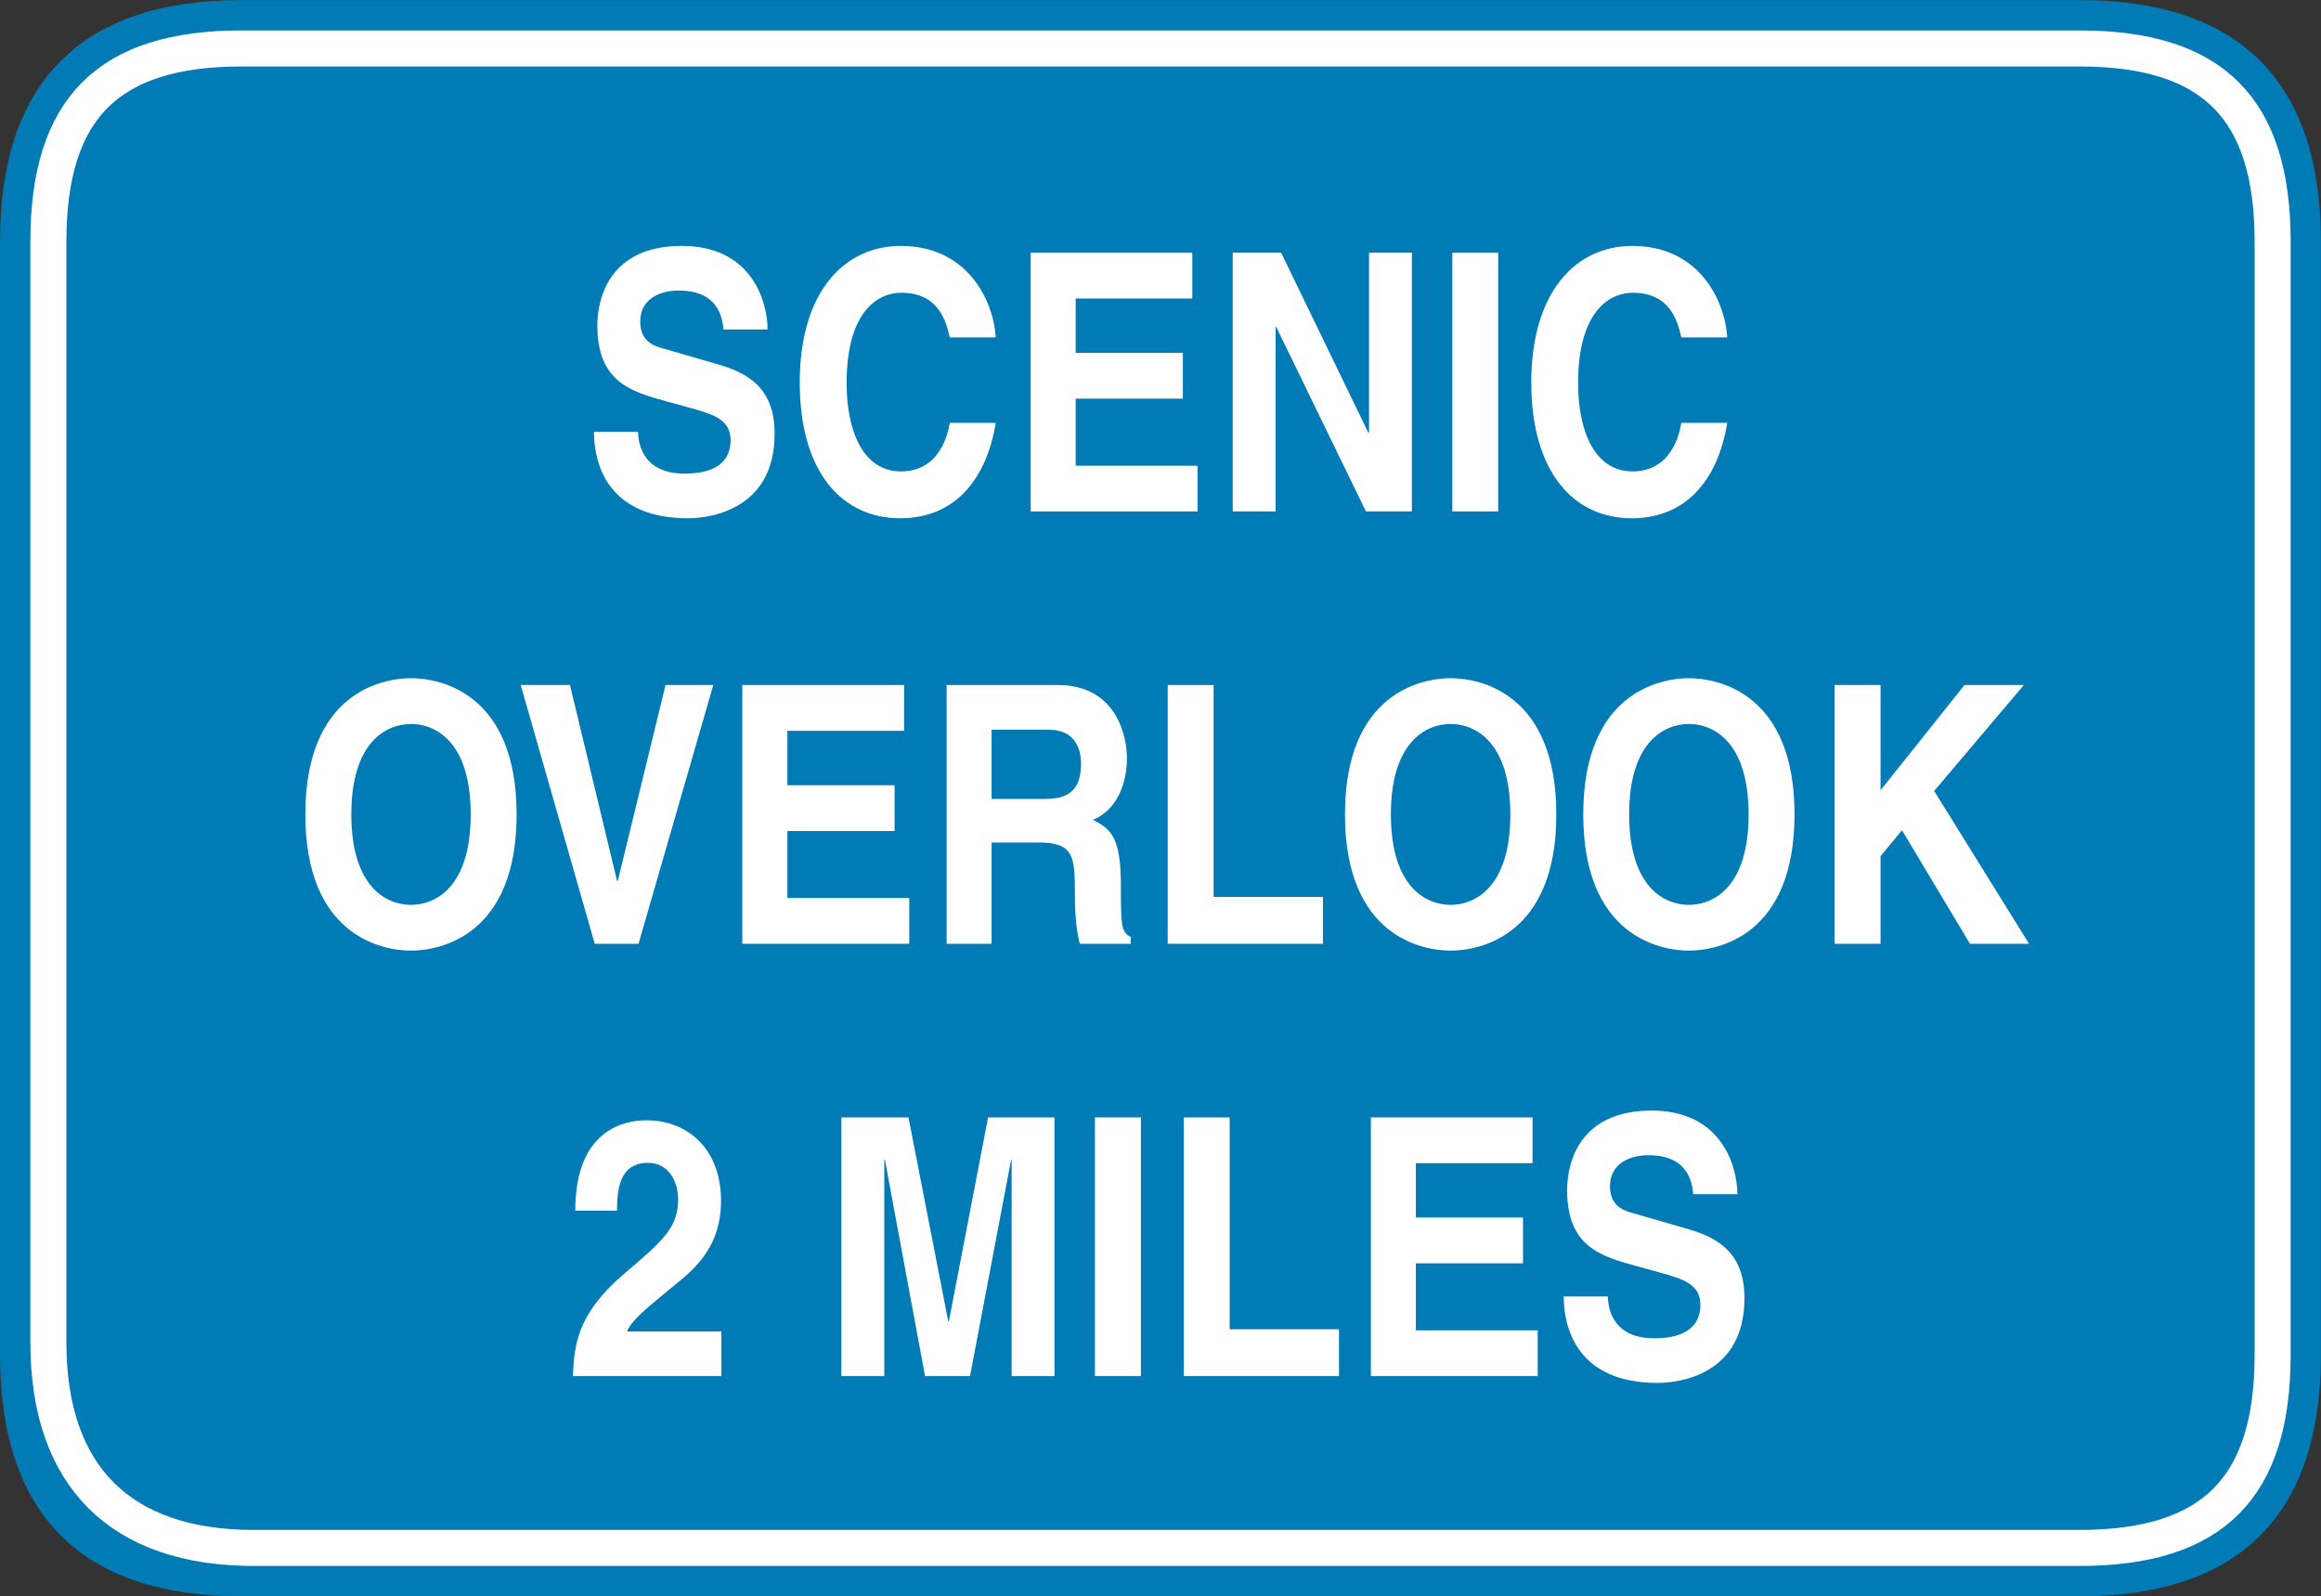
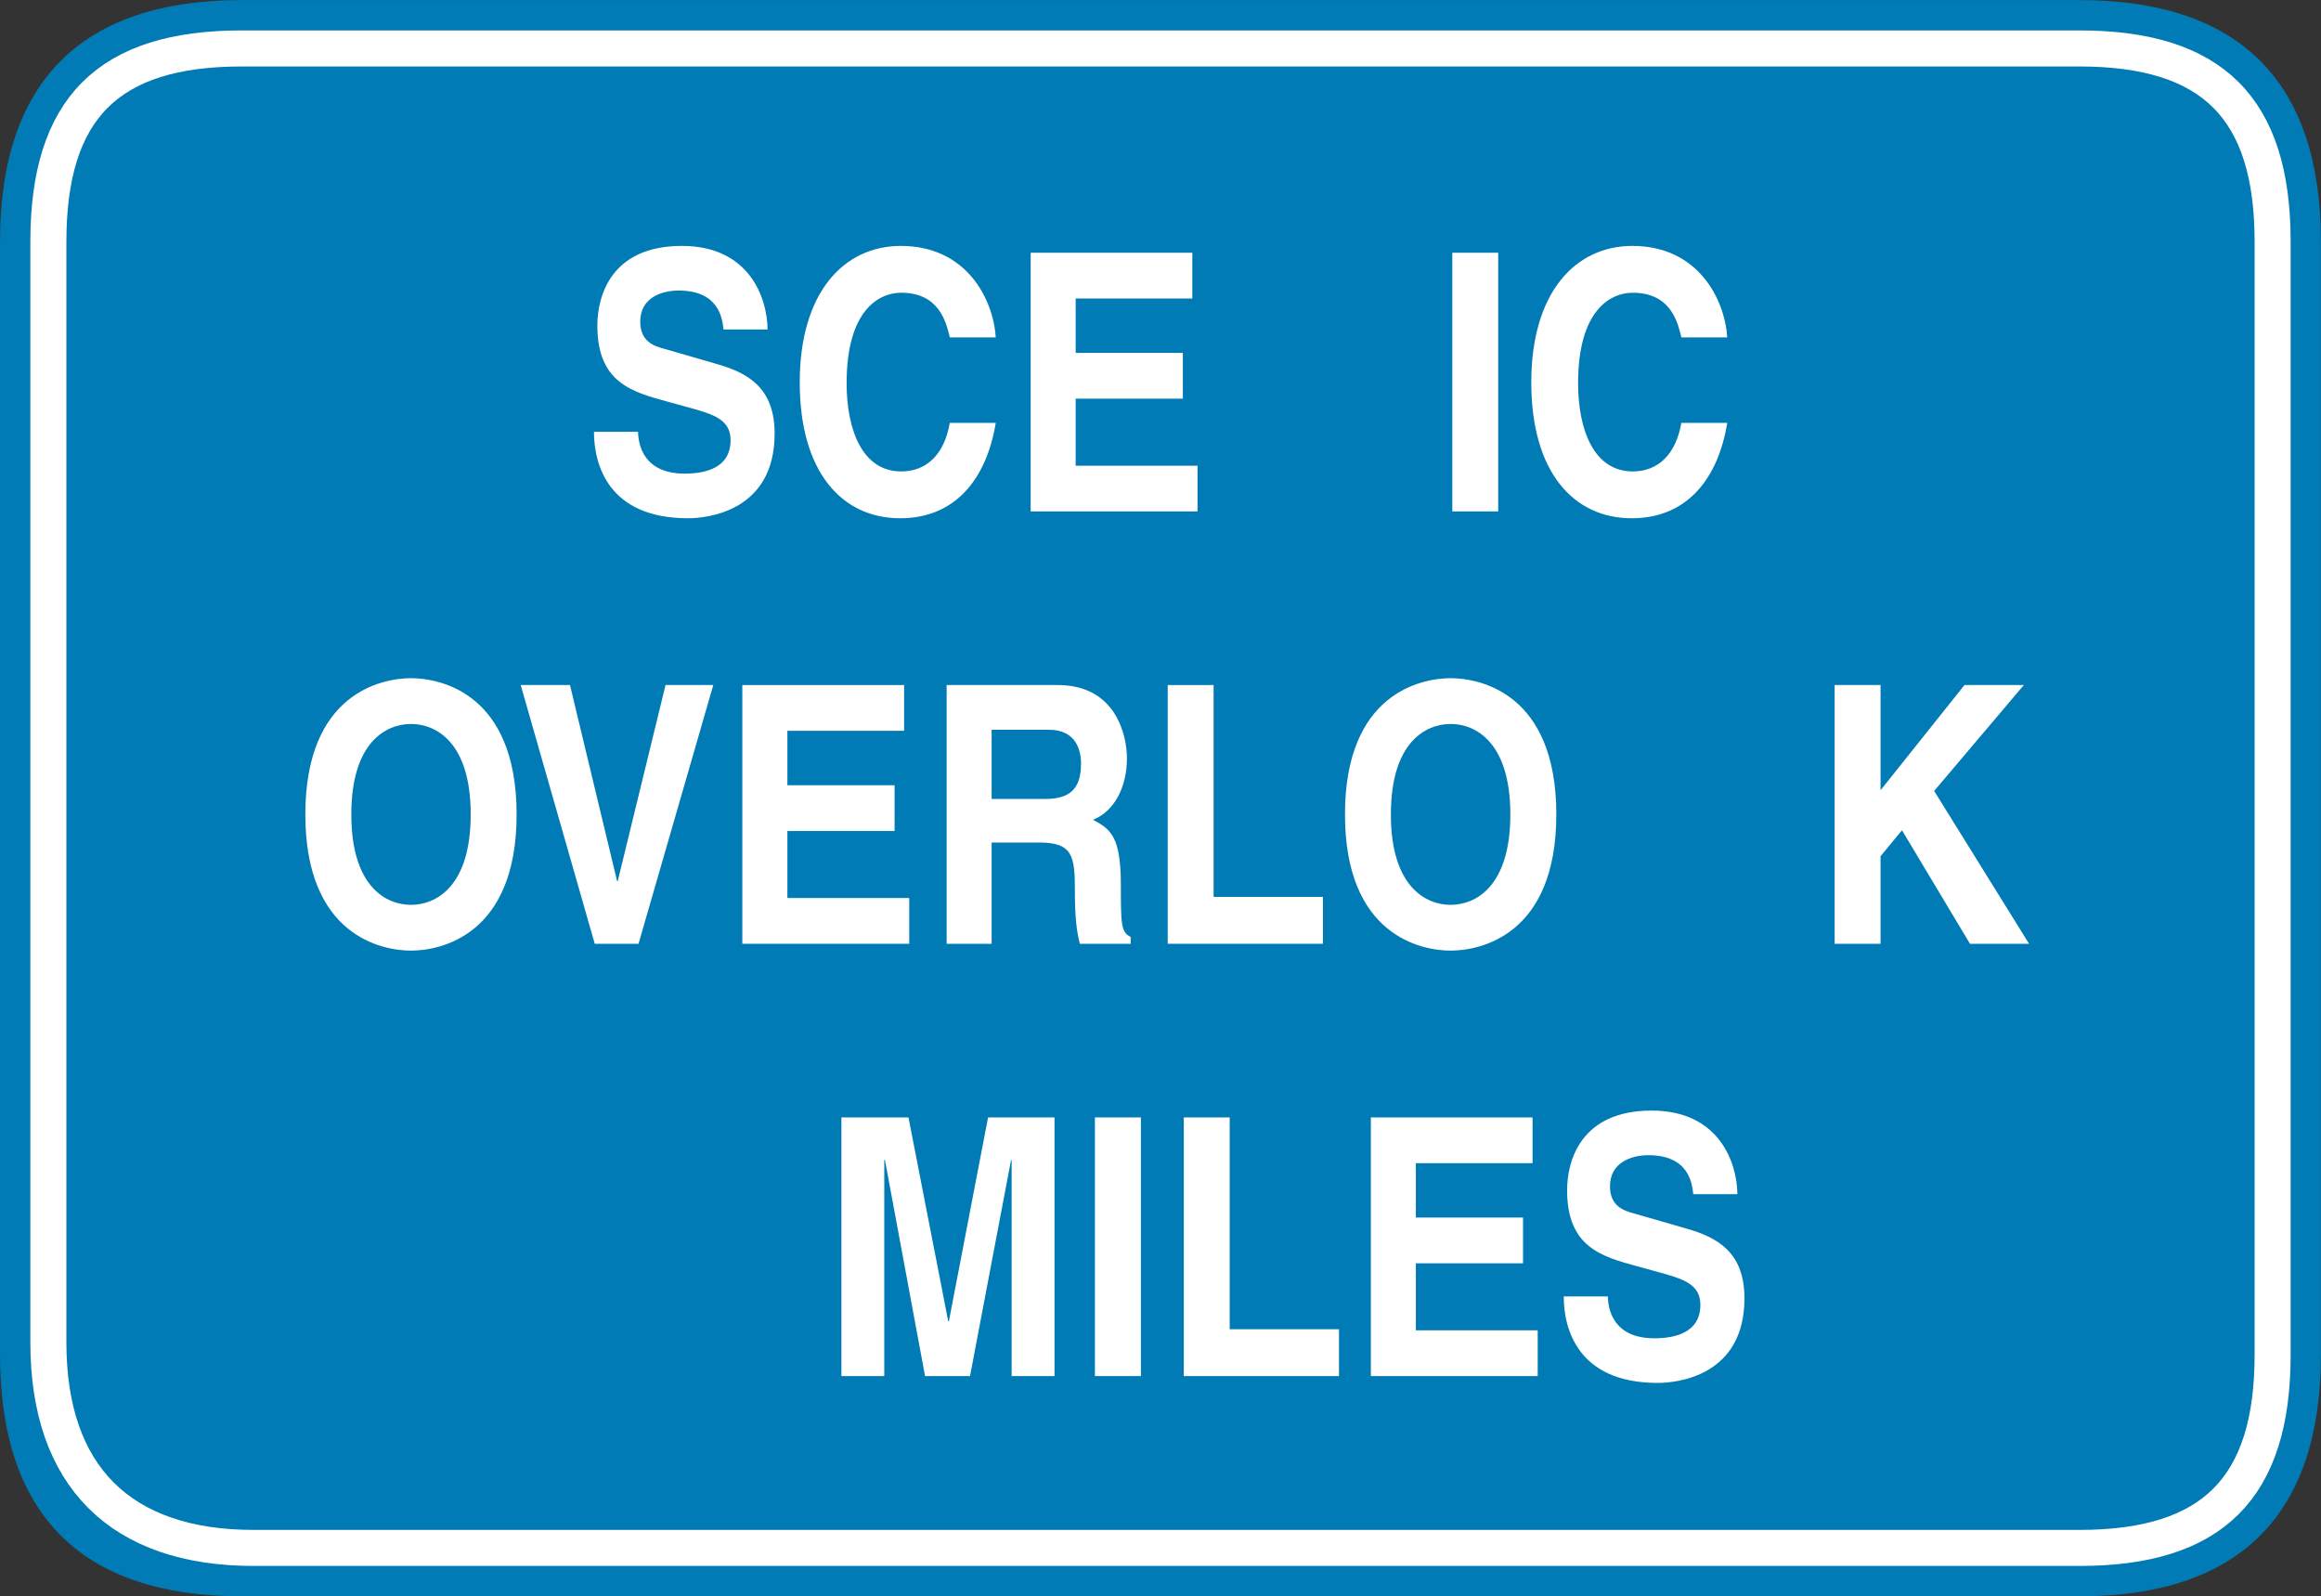
<svg xmlns="http://www.w3.org/2000/svg" width="128.57pt" height="88.42pt" viewBox="0 0 128.57 88.42" version="1.1">
  <rect x="0" y="0" width="128.57" height="88.42" fill="#333333" stroke="none" />
  <g id="surface1">
    <path style=" stroke:none;fill-rule:nonzero;fill:rgb(0%,48.199%,70.999%);fill-opacity:1;" d="M 13.391 0.004 L 115.18 0.004 C 124.055 0.004 128.566 4.516 128.566 13.395 L 128.566 75.031 C 128.566 83.906 124.055 88.422 115.18 88.422 L 13.391 88.422 C 4.516 88.422 0 83.906 0 75.031 L 0 13.395 C 0 4.516 4.516 0.004 13.391 0.004 " />
    <path style=" stroke:none;fill-rule:nonzero;fill:rgb(0%,48.199%,70.999%);fill-opacity:1;" d="M 13.387 2.684 L 115.184 2.684 C 122.578 2.684 125.891 5.996 125.891 13.387 L 125.891 75.035 C 125.891 82.43 122.578 85.742 115.184 85.742 L 14.055 85.742 C 6.664 85.742 2.68 81.758 2.68 74.367 L 2.68 13.387 C 2.68 5.996 5.992 2.684 13.387 2.684 " />
    <path style="fill:none;stroke-width:19.96;stroke-linecap:butt;stroke-linejoin:miter;stroke:rgb(100%,100%,100%);stroke-opacity:1;stroke-miterlimit:3.864;" d="M 133.867 857.364 L 1151.836 857.364 C 1225.781 857.364 1258.906 824.239 1258.906 750.333 L 1258.906 133.848 C 1258.906 59.903 1225.781 26.778 1151.836 26.778 L 140.547 26.778 C 66.641 26.778 26.797 66.622 26.797 140.528 L 26.797 750.333 C 26.797 824.239 59.922 857.364 133.867 857.364 Z M 133.867 857.364 " transform="matrix(0.1,0,0,-0.1,0,88.42)" />
    <path style=" stroke:none;fill-rule:nonzero;fill:rgb(100%,100%,100%);fill-opacity:1;" d="M 35.344 23.918 C 35.363 24.715 35.703 26.234 37.926 26.234 C 39.129 26.234 40.469 25.895 40.469 24.379 C 40.469 23.258 39.551 22.961 38.266 22.602 L 36.957 22.242 C 34.988 21.703 33.09 21.184 33.09 18.031 C 33.09 16.434 33.82 13.621 37.773 13.621 C 41.504 13.621 42.504 16.496 42.52 18.25 L 40.078 18.25 C 40.012 17.613 39.809 16.094 37.586 16.094 C 36.617 16.094 35.465 16.516 35.465 17.812 C 35.465 18.93 36.246 19.168 36.754 19.309 L 39.723 20.168 C 41.383 20.645 42.91 21.445 42.91 24.016 C 42.91 28.328 39.18 28.707 38.109 28.707 C 33.668 28.707 32.902 25.695 32.902 23.918 L 35.344 23.918 " />
    <path style=" stroke:none;fill-rule:nonzero;fill:rgb(100%,100%,100%);fill-opacity:1;" d="M 52.613 18.688 C 52.41 17.832 52.02 16.215 49.918 16.215 C 48.695 16.215 46.898 17.172 46.898 21.223 C 46.898 23.797 47.762 26.113 49.918 26.113 C 51.328 26.113 52.309 25.176 52.613 23.422 L 55.16 23.422 C 54.648 26.531 52.918 28.707 49.867 28.707 C 46.625 28.707 44.301 26.133 44.301 21.184 C 44.301 16.176 46.762 13.621 49.902 13.621 C 53.547 13.621 55.023 16.574 55.16 18.688 L 52.613 18.688 " />
    <path style=" stroke:none;fill-rule:nonzero;fill:rgb(100%,100%,100%);fill-opacity:1;" d="M 66.047 16.535 L 59.586 16.535 L 59.586 19.547 L 65.523 19.547 L 65.523 22.082 L 59.586 22.082 L 59.586 25.797 L 66.336 25.797 L 66.336 28.328 L 57.094 28.328 L 57.094 14 L 66.047 14 L 66.047 16.535 " />
-     <path style=" stroke:none;fill-rule:nonzero;fill:rgb(100%,100%,100%);fill-opacity:1;" d="M 75.836 14 L 78.211 14 L 78.211 28.328 L 75.664 28.328 L 70.695 18.109 L 70.66 18.109 L 70.66 28.328 L 68.285 28.328 L 68.285 14 L 70.969 14 L 75.801 23.977 L 75.836 23.977 L 75.836 14 " />
    <path style=" stroke:none;fill-rule:nonzero;fill:rgb(100%,100%,100%);fill-opacity:1;" d="M 80.449 28.328 L 82.992 28.328 L 82.992 14 L 80.449 14 L 80.449 28.328 " />
    <path style=" stroke:none;fill-rule:nonzero;fill:rgb(100%,100%,100%);fill-opacity:1;" d="M 93.137 18.688 C 92.934 17.832 92.543 16.215 90.441 16.215 C 89.219 16.215 87.418 17.172 87.418 21.223 C 87.418 23.797 88.285 26.113 90.441 26.113 C 91.848 26.113 92.832 25.176 93.137 23.422 L 95.68 23.422 C 95.172 26.531 93.441 28.707 90.391 28.707 C 87.152 28.707 84.824 26.133 84.824 21.184 C 84.824 16.176 87.285 13.621 90.422 13.621 C 94.07 13.621 95.543 16.574 95.68 18.688 L 93.137 18.688 " />
    <path style=" stroke:none;fill-rule:nonzero;fill:rgb(100%,100%,100%);fill-opacity:1;" d="M 19.461 45.113 C 19.461 41.102 21.395 40.102 22.766 40.102 C 24.141 40.102 26.074 41.102 26.074 45.113 C 26.074 49.121 24.141 50.121 22.766 50.121 C 21.395 50.121 19.461 49.121 19.461 45.113 Z M 16.914 45.113 C 16.914 51.836 21.156 52.656 22.766 52.656 C 24.379 52.656 28.617 51.836 28.617 45.113 C 28.617 38.387 24.379 37.566 22.766 37.566 C 21.156 37.566 16.914 38.387 16.914 45.113 " />
    <path style=" stroke:none;fill-rule:nonzero;fill:rgb(100%,100%,100%);fill-opacity:1;" d="M 36.867 37.945 L 39.512 37.945 L 35.371 52.277 L 32.945 52.277 L 28.844 37.945 L 31.574 37.945 L 34.184 48.805 L 34.219 48.805 L 36.867 37.945 " />
    <path style=" stroke:none;fill-rule:nonzero;fill:rgb(100%,100%,100%);fill-opacity:1;" d="M 50.082 40.48 L 43.617 40.48 L 43.617 43.496 L 49.555 43.496 L 49.555 46.031 L 43.617 46.031 L 43.617 49.742 L 50.367 49.742 L 50.367 52.277 L 41.121 52.277 L 41.121 37.945 L 50.082 37.945 L 50.082 40.48 " />
    <path style=" stroke:none;fill-rule:nonzero;fill:rgb(100%,100%,100%);fill-opacity:1;" d="M 54.93 44.254 L 54.93 40.422 L 58.102 40.422 C 59.594 40.422 59.883 41.539 59.883 42.297 C 59.883 43.715 59.238 44.254 57.914 44.254 Z M 52.438 52.277 L 54.93 52.277 L 54.93 46.668 L 57.559 46.668 C 59.441 46.668 59.543 47.426 59.543 49.383 C 59.543 50.859 59.645 51.598 59.816 52.277 L 62.633 52.277 L 62.633 51.895 C 62.09 51.656 62.09 51.137 62.09 49.043 C 62.09 46.371 61.547 45.93 60.543 45.41 C 61.75 44.93 62.426 43.574 62.426 42 C 62.426 40.762 61.836 37.945 58.594 37.945 L 52.438 37.945 L 52.438 52.277 " />
    <path style=" stroke:none;fill-rule:nonzero;fill:rgb(100%,100%,100%);fill-opacity:1;" d="M 67.227 49.68 L 73.285 49.68 L 73.285 52.277 L 64.684 52.277 L 64.684 37.945 L 67.227 37.945 L 67.227 49.68 " />
    <path style=" stroke:none;fill-rule:nonzero;fill:rgb(100%,100%,100%);fill-opacity:1;" d="M 77.047 45.113 C 77.047 41.102 78.984 40.102 80.355 40.102 C 81.73 40.102 83.664 41.102 83.664 45.113 C 83.664 49.121 81.73 50.121 80.355 50.121 C 78.984 50.121 77.047 49.121 77.047 45.113 Z M 74.504 45.113 C 74.504 51.836 78.746 52.656 80.355 52.656 C 81.969 52.656 86.211 51.836 86.211 45.113 C 86.211 38.387 81.969 37.566 80.355 37.566 C 78.746 37.566 74.504 38.387 74.504 45.113 " />
-     <path style=" stroke:none;fill-rule:nonzero;fill:rgb(100%,100%,100%);fill-opacity:1;" d="M 90.246 45.113 C 90.246 41.102 92.18 40.102 93.555 40.102 C 94.926 40.102 96.863 41.102 96.863 45.113 C 96.863 49.121 94.926 50.121 93.555 50.121 C 92.18 50.121 90.246 49.121 90.246 45.113 Z M 87.703 45.113 C 87.703 51.836 91.945 52.656 93.555 52.656 C 95.164 52.656 99.406 51.836 99.406 45.113 C 99.406 38.387 95.164 37.566 93.555 37.566 C 91.945 37.566 87.703 38.387 87.703 45.113 " />
    <path style=" stroke:none;fill-rule:nonzero;fill:rgb(100%,100%,100%);fill-opacity:1;" d="M 104.172 52.277 L 101.629 52.277 L 101.629 37.945 L 104.172 37.945 L 104.172 43.773 L 108.82 37.945 L 112.109 37.945 L 107.141 43.812 L 112.398 52.277 L 109.125 52.277 L 105.359 45.988 L 104.172 47.426 L 104.172 52.277 " />
-     <path style=" stroke:none;fill-rule:nonzero;fill:rgb(100%,100%,100%);fill-opacity:1;" d="M 31.867 67.062 C 31.867 62.453 34.734 62.055 35.805 62.055 C 38.109 62.055 39.941 63.648 39.941 66.523 C 39.941 68.961 38.602 70.195 37.434 71.133 C 35.84 72.453 35.008 73.09 34.734 73.75 L 39.961 73.75 L 39.961 76.223 L 31.734 76.223 C 31.816 74.566 31.918 72.832 34.531 70.594 C 36.703 68.738 37.566 68.02 37.566 66.422 C 37.566 65.488 37.059 64.41 35.906 64.41 C 34.242 64.41 34.191 66.027 34.176 67.062 L 31.867 67.062 " />
    <path style=" stroke:none;fill-rule:nonzero;fill:rgb(100%,100%,100%);fill-opacity:1;" d="M 58.414 76.223 L 56.039 76.223 L 56.039 64.25 L 56.008 64.25 L 53.734 76.223 L 51.242 76.223 L 49.02 64.25 L 48.984 64.25 L 48.984 76.223 L 46.609 76.223 L 46.609 61.895 L 50.324 61.895 L 52.527 73.188 L 52.562 73.188 L 54.734 61.895 L 58.414 61.895 L 58.414 76.223 " />
    <path style=" stroke:none;fill-rule:nonzero;fill:rgb(100%,100%,100%);fill-opacity:1;" d="M 60.652 76.223 L 63.199 76.223 L 63.199 61.895 L 60.652 61.895 L 60.652 76.223 " />
    <path style=" stroke:none;fill-rule:nonzero;fill:rgb(100%,100%,100%);fill-opacity:1;" d="M 68.117 73.629 L 74.172 73.629 L 74.172 76.223 L 65.574 76.223 L 65.574 61.895 L 68.117 61.895 L 68.117 73.629 " />
    <path style=" stroke:none;fill-rule:nonzero;fill:rgb(100%,100%,100%);fill-opacity:1;" d="M 84.895 64.43 L 78.43 64.43 L 78.43 67.441 L 84.367 67.441 L 84.367 69.977 L 78.43 69.977 L 78.43 73.688 L 85.18 73.688 L 85.18 76.223 L 75.938 76.223 L 75.938 61.895 L 84.895 61.895 L 84.895 64.43 " />
    <path style=" stroke:none;fill-rule:nonzero;fill:rgb(100%,100%,100%);fill-opacity:1;" d="M 89.066 71.812 C 89.082 72.613 89.422 74.129 91.645 74.129 C 92.848 74.129 94.191 73.789 94.191 72.27 C 94.191 71.156 93.273 70.855 91.984 70.496 L 90.676 70.137 C 88.711 69.598 86.809 69.078 86.809 65.926 C 86.809 64.328 87.539 61.516 91.492 61.516 C 95.223 61.516 96.223 64.387 96.242 66.145 L 93.797 66.145 C 93.73 65.508 93.527 63.988 91.305 63.988 C 90.34 63.988 89.184 64.41 89.184 65.707 C 89.184 66.824 89.965 67.062 90.473 67.203 L 93.441 68.059 C 95.102 68.539 96.633 69.34 96.633 71.914 C 96.633 76.223 92.902 76.602 91.832 76.602 C 87.387 76.602 86.621 73.59 86.621 71.812 L 89.066 71.812 " />
  </g>
</svg>